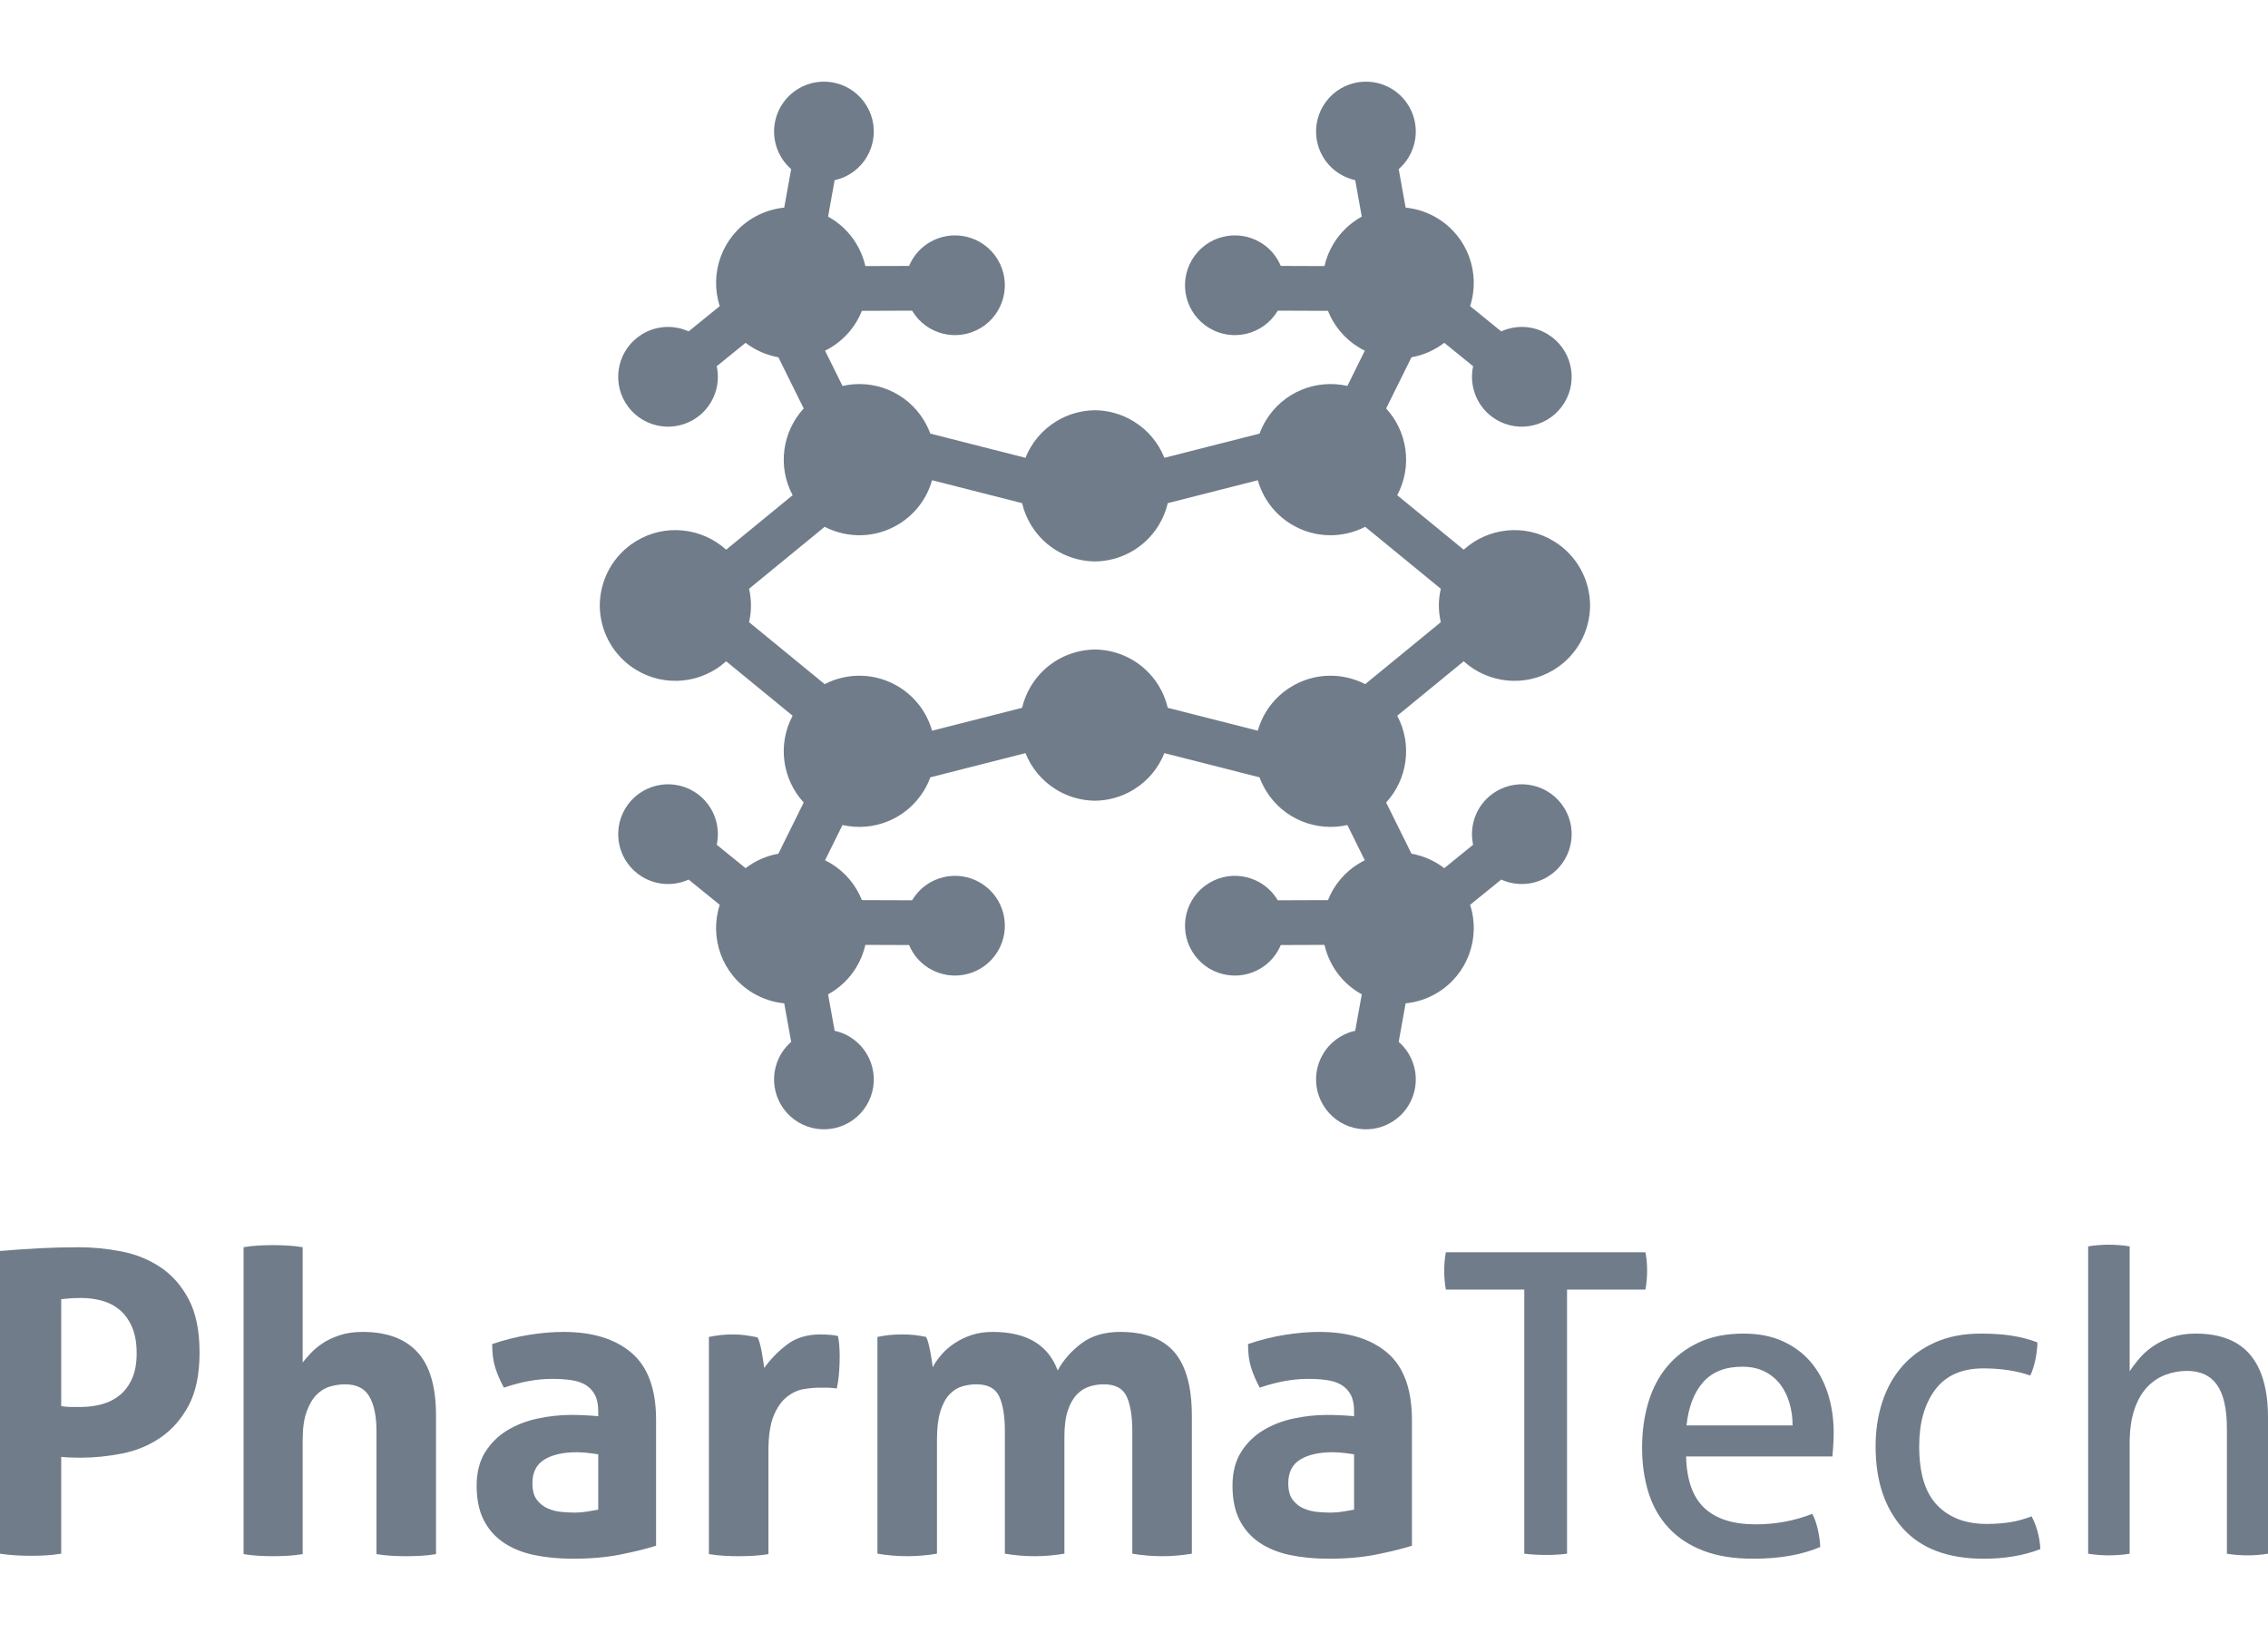
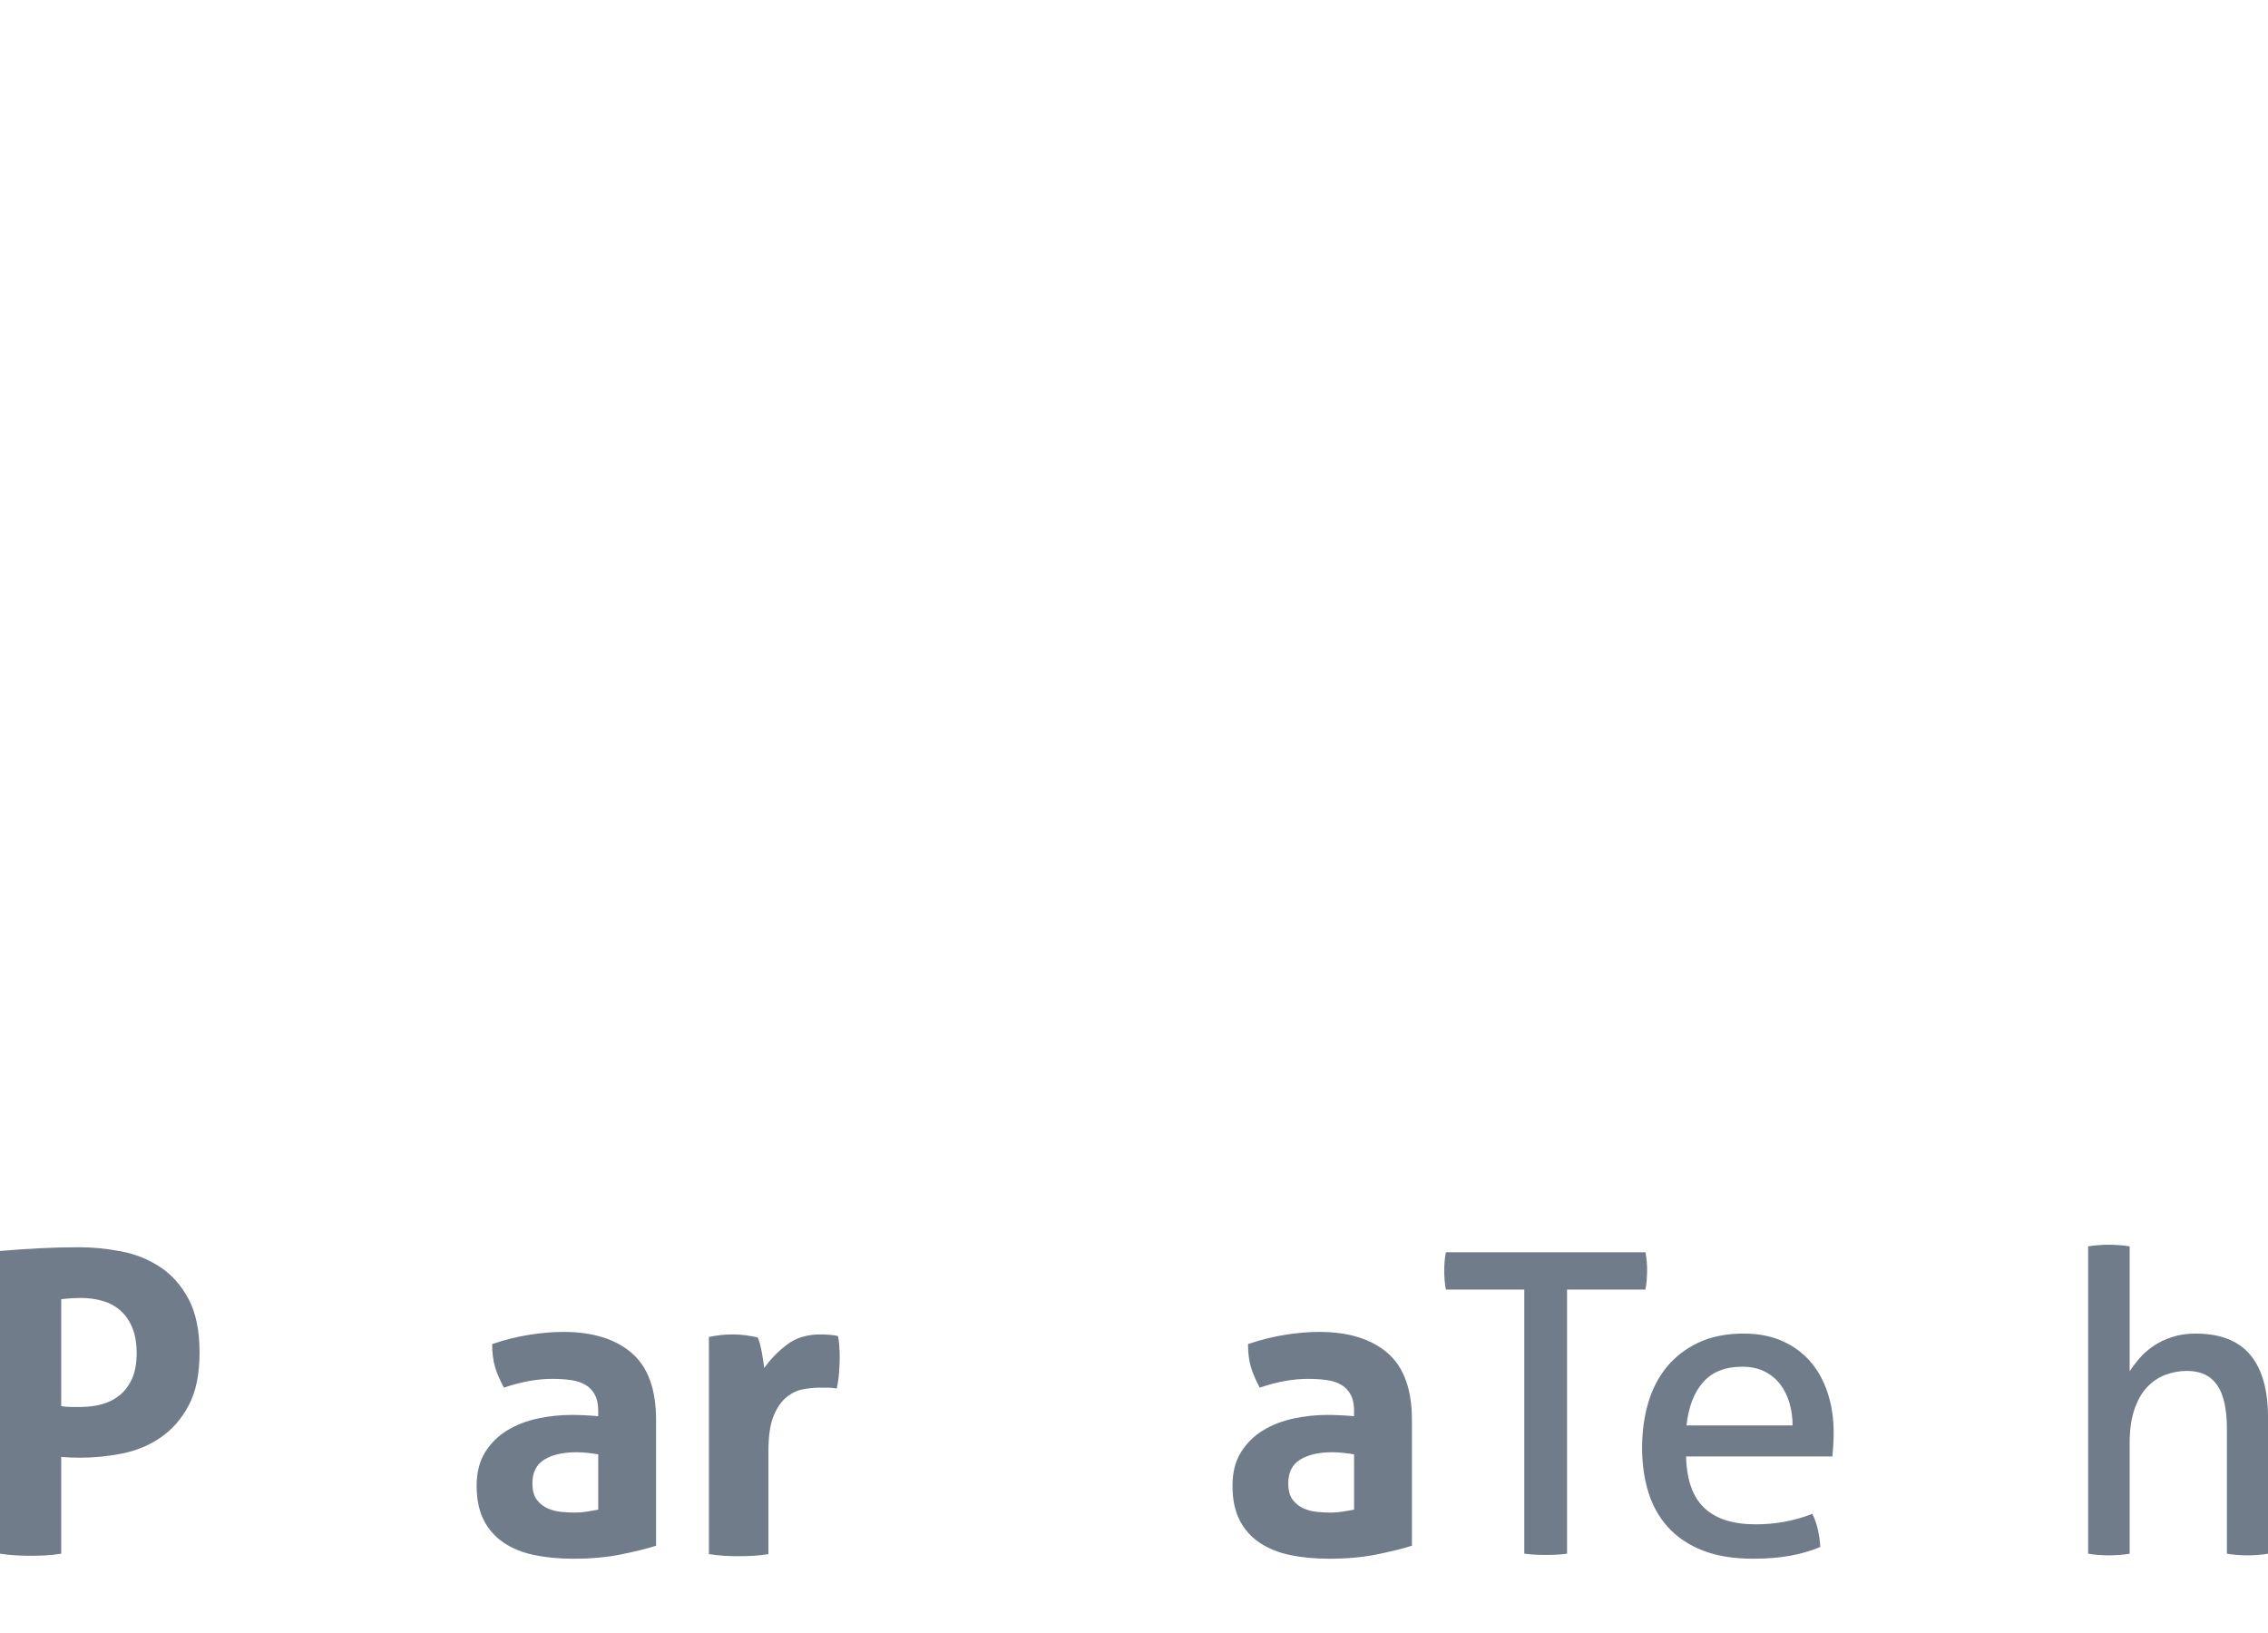
<svg xmlns="http://www.w3.org/2000/svg" width="250" height="180" viewBox="0 0 250 180" fill="none">
  <path d="M0 137.893C1.417 137.77 2.849 137.67 4.297 137.593C5.745 137.517 7.209 137.478 8.688 137.478C10.228 137.478 11.791 137.632 13.378 137.94C14.964 138.248 16.397 138.826 17.675 139.673C18.954 140.521 19.993 141.699 20.795 143.208C21.595 144.718 21.997 146.674 21.997 149.077C21.997 151.48 21.596 153.429 20.795 154.923C19.993 156.418 18.961 157.596 17.698 158.458C16.435 159.321 15.025 159.907 13.471 160.214C11.914 160.523 10.382 160.676 8.873 160.676C8.472 160.676 8.094 160.67 7.74 160.654C7.386 160.639 7.054 160.615 6.747 160.584V171.259C6.162 171.351 5.592 171.413 5.037 171.444C4.482 171.474 3.943 171.49 3.419 171.49C2.926 171.49 2.387 171.474 1.802 171.444C1.216 171.413 0.616 171.351 0 171.259V137.893ZM6.747 154.991C7.117 155.053 7.463 155.084 7.787 155.084C8.11 155.084 8.503 155.084 8.965 155.084C9.735 155.084 10.49 154.984 11.229 154.783C11.968 154.583 12.623 154.253 13.193 153.79C13.762 153.328 14.217 152.72 14.556 151.965C14.895 151.21 15.064 150.278 15.064 149.169C15.064 148.03 14.894 147.066 14.556 146.281C14.217 145.495 13.762 144.864 13.193 144.386C12.623 143.909 11.968 143.57 11.229 143.37C10.489 143.17 9.735 143.069 8.965 143.069C8.626 143.069 8.31 143.077 8.018 143.092C7.724 143.108 7.302 143.146 6.747 143.208V154.991Z" fill="#707c89" />
-   <path d="M26.849 137.477C27.372 137.385 27.912 137.323 28.466 137.292C29.021 137.262 29.56 137.246 30.084 137.246C30.607 137.246 31.147 137.262 31.701 137.292C32.256 137.323 32.81 137.385 33.364 137.477V150.185C33.579 149.908 33.865 149.577 34.22 149.192C34.573 148.807 35.013 148.437 35.537 148.083C36.06 147.729 36.693 147.429 37.432 147.182C38.171 146.935 39.018 146.813 39.973 146.813C42.623 146.813 44.633 147.552 46.004 149.03C47.374 150.509 48.06 152.836 48.06 156.008V171.304C47.506 171.396 46.951 171.458 46.397 171.489C45.842 171.519 45.303 171.535 44.779 171.535C44.255 171.535 43.717 171.519 43.162 171.489C42.607 171.458 42.053 171.396 41.498 171.304V157.764C41.498 156.101 41.236 154.822 40.712 153.929C40.189 153.035 39.295 152.588 38.032 152.588C37.508 152.588 36.969 152.666 36.415 152.819C35.86 152.974 35.359 153.274 34.913 153.72C34.465 154.167 34.096 154.791 33.804 155.591C33.51 156.393 33.364 157.44 33.364 158.734V171.303C32.81 171.396 32.256 171.457 31.701 171.488C31.147 171.519 30.607 171.534 30.084 171.534C29.56 171.534 29.028 171.518 28.489 171.488C27.95 171.457 27.403 171.396 26.849 171.303V137.477Z" fill="#707c89" />
  <path d="M65.943 155.546C65.943 154.807 65.819 154.206 65.573 153.744C65.326 153.281 64.987 152.92 64.556 152.658C64.124 152.396 63.593 152.218 62.962 152.126C62.33 152.034 61.629 151.988 60.858 151.988C59.195 151.988 57.423 152.311 55.545 152.958C55.113 152.157 54.789 151.403 54.574 150.694C54.358 149.986 54.251 149.138 54.251 148.152C55.606 147.69 56.961 147.351 58.317 147.135C59.673 146.92 60.935 146.812 62.106 146.812C65.31 146.812 67.813 147.582 69.616 149.122C71.418 150.663 72.319 153.127 72.319 156.516V170.38C71.24 170.719 69.931 171.042 68.391 171.35C66.85 171.658 65.11 171.813 63.169 171.813C61.598 171.813 60.158 171.674 58.849 171.397C57.539 171.119 56.415 170.657 55.475 170.01C54.535 169.364 53.811 168.532 53.303 167.515C52.795 166.499 52.541 165.251 52.541 163.772C52.541 162.293 52.856 161.054 53.488 160.052C54.119 159.051 54.936 158.25 55.937 157.649C56.938 157.048 58.055 156.617 59.288 156.355C60.52 156.094 61.752 155.962 62.984 155.962C63.878 155.962 64.863 156.008 65.942 156.101V155.546H65.943ZM65.943 160.306C65.573 160.244 65.172 160.19 64.741 160.144C64.309 160.097 63.925 160.074 63.586 160.074C62.077 160.074 60.883 160.344 60.005 160.883C59.127 161.422 58.688 162.292 58.688 163.493C58.688 164.295 58.856 164.911 59.196 165.342C59.535 165.773 59.943 166.089 60.42 166.289C60.898 166.49 61.406 166.612 61.946 166.659C62.484 166.705 62.955 166.728 63.355 166.728C63.817 166.728 64.279 166.69 64.742 166.613C65.204 166.537 65.604 166.467 65.943 166.405V160.306H65.943Z" fill="#707c89" />
  <path d="M78.142 147.366C78.604 147.274 79.043 147.205 79.459 147.158C79.875 147.112 80.329 147.089 80.822 147.089C81.284 147.089 81.738 147.12 82.185 147.181C82.631 147.243 83.07 147.32 83.502 147.412C83.594 147.567 83.679 147.79 83.756 148.082C83.833 148.376 83.902 148.683 83.964 149.006C84.026 149.33 84.08 149.654 84.126 149.977C84.172 150.3 84.211 150.57 84.241 150.786C84.918 149.831 85.75 148.976 86.737 148.221C87.722 147.466 88.955 147.089 90.434 147.089C90.742 147.089 91.096 147.104 91.497 147.135C91.897 147.166 92.189 147.212 92.374 147.273C92.436 147.582 92.482 147.936 92.513 148.336C92.543 148.737 92.559 149.153 92.559 149.584C92.559 150.108 92.536 150.678 92.49 151.294C92.444 151.911 92.358 152.495 92.236 153.05C91.897 152.989 91.52 152.958 91.104 152.958C90.688 152.958 90.434 152.958 90.341 152.958C89.817 152.958 89.232 153.012 88.585 153.119C87.938 153.228 87.322 153.512 86.737 153.975C86.151 154.437 85.666 155.13 85.281 156.054C84.896 156.978 84.704 158.272 84.704 159.936V171.304C84.149 171.396 83.594 171.458 83.04 171.489C82.486 171.519 81.946 171.535 81.422 171.535C80.899 171.535 80.367 171.519 79.829 171.489C79.29 171.458 78.727 171.396 78.142 171.304V147.366H78.142Z" fill="#707c89" />
-   <path d="M96.718 147.366C97.148 147.274 97.58 147.205 98.012 147.158C98.443 147.112 98.92 147.089 99.444 147.089C99.968 147.089 100.429 147.112 100.83 147.158C101.231 147.205 101.646 147.274 102.078 147.366C102.171 147.521 102.255 147.744 102.333 148.036C102.409 148.33 102.479 148.637 102.541 148.96C102.602 149.284 102.656 149.6 102.702 149.908C102.748 150.216 102.787 150.478 102.817 150.694C103.064 150.231 103.387 149.77 103.788 149.307C104.188 148.845 104.666 148.429 105.221 148.059C105.775 147.69 106.399 147.389 107.092 147.158C107.785 146.927 108.563 146.812 109.426 146.812C113.153 146.812 115.541 148.229 116.588 151.063C117.204 149.924 118.075 148.93 119.199 148.082C120.323 147.235 121.748 146.812 123.473 146.812C126.184 146.812 128.179 147.559 129.458 149.053C130.736 150.547 131.376 152.881 131.376 156.054V171.257C130.267 171.442 129.173 171.535 128.094 171.535C127.016 171.535 125.923 171.442 124.814 171.257V157.764C124.814 156.1 124.606 154.822 124.19 153.928C123.774 153.034 122.934 152.588 121.671 152.588C121.148 152.588 120.632 152.665 120.124 152.819C119.615 152.973 119.153 153.258 118.737 153.674C118.321 154.089 117.982 154.675 117.721 155.429C117.459 156.184 117.328 157.162 117.328 158.363V171.257C116.219 171.442 115.125 171.534 114.047 171.534C112.968 171.534 111.875 171.442 110.766 171.257V157.763C110.766 156.1 110.558 154.821 110.142 153.928C109.727 153.034 108.886 152.587 107.624 152.587C107.099 152.587 106.576 152.665 106.053 152.818C105.529 152.972 105.059 153.273 104.643 153.719C104.227 154.166 103.896 154.79 103.649 155.59C103.403 156.392 103.28 157.439 103.28 158.733V171.256C102.171 171.441 101.077 171.534 99.999 171.534C98.92 171.534 97.827 171.441 96.718 171.256V147.366Z" fill="#707c89" />
  <path d="M149.26 155.546C149.26 154.807 149.136 154.206 148.89 153.744C148.643 153.281 148.304 152.92 147.873 152.658C147.441 152.396 146.909 152.218 146.278 152.126C145.647 152.034 144.946 151.988 144.177 151.988C142.513 151.988 140.741 152.311 138.862 152.958C138.43 152.157 138.107 151.403 137.891 150.694C137.676 149.986 137.568 149.138 137.568 148.152C138.923 147.69 140.278 147.351 141.634 147.135C142.99 146.92 144.252 146.812 145.423 146.812C148.627 146.812 151.131 147.582 152.932 149.122C154.734 150.663 155.636 153.127 155.636 156.516V170.38C154.557 170.719 153.248 171.042 151.708 171.35C150.168 171.658 148.427 171.813 146.486 171.813C144.915 171.813 143.475 171.674 142.165 171.397C140.856 171.119 139.731 170.657 138.791 170.01C137.852 169.364 137.128 168.532 136.62 167.515C136.112 166.499 135.857 165.251 135.857 163.772C135.857 162.293 136.173 161.054 136.805 160.052C137.436 159.051 138.252 158.25 139.254 157.649C140.255 157.048 141.372 156.617 142.604 156.355C143.836 156.094 145.069 155.962 146.301 155.962C147.194 155.962 148.18 156.008 149.258 156.101V155.546H149.26ZM149.26 160.306C148.89 160.244 148.489 160.19 148.058 160.144C147.626 160.097 147.242 160.074 146.903 160.074C145.393 160.074 144.2 160.344 143.322 160.883C142.444 161.422 142.005 162.292 142.005 163.493C142.005 164.295 142.173 164.911 142.513 165.342C142.852 165.773 143.259 166.089 143.738 166.289C144.215 166.49 144.723 166.612 145.262 166.659C145.801 166.705 146.27 166.728 146.671 166.728C147.134 166.728 147.596 166.69 148.058 166.613C148.52 166.537 148.92 166.467 149.259 166.405V160.306H149.26Z" fill="#707c89" />
  <path d="M168.021 142.145H159.379C159.317 141.837 159.27 141.498 159.24 141.128C159.209 140.758 159.194 140.405 159.194 140.065C159.194 139.726 159.209 139.381 159.24 139.026C159.271 138.672 159.317 138.341 159.379 138.032H181.375C181.437 138.341 181.483 138.664 181.514 139.003C181.545 139.342 181.56 139.68 181.56 140.019C181.56 140.359 181.544 140.72 181.514 141.105C181.483 141.491 181.437 141.837 181.375 142.145H172.734V171.258C172.025 171.351 171.255 171.397 170.423 171.397C169.561 171.397 168.76 171.35 168.021 171.258V142.145Z" fill="#707c89" />
  <path d="M185.858 160.537C185.92 163.124 186.59 165.019 187.869 166.22C189.147 167.422 191.034 168.023 193.53 168.023C195.717 168.023 197.796 167.638 199.768 166.868C200.014 167.33 200.215 167.893 200.369 168.554C200.523 169.217 200.615 169.871 200.646 170.518C199.63 170.95 198.512 171.272 197.297 171.488C196.079 171.703 194.731 171.812 193.252 171.812C191.095 171.812 189.247 171.511 187.707 170.911C186.166 170.31 184.895 169.463 183.894 168.369C182.893 167.276 182.162 165.982 181.7 164.488C181.238 162.994 181.007 161.353 181.007 159.566C181.007 157.81 181.23 156.17 181.677 154.644C182.123 153.12 182.808 151.795 183.733 150.671C184.657 149.546 185.82 148.653 187.222 147.99C188.624 147.328 190.28 146.997 192.19 146.997C193.823 146.997 195.256 147.274 196.488 147.829C197.72 148.383 198.752 149.146 199.583 150.116C200.415 151.086 201.046 152.242 201.478 153.582C201.909 154.922 202.125 156.378 202.125 157.949C202.125 158.38 202.109 158.834 202.079 159.312C202.048 159.79 202.017 160.198 201.987 160.537H185.858ZM197.596 157.117C197.596 156.255 197.48 155.431 197.25 154.645C197.019 153.86 196.68 153.175 196.233 152.589C195.786 152.004 195.217 151.534 194.523 151.18C193.83 150.826 193.005 150.648 192.05 150.648C190.171 150.648 188.731 151.219 187.73 152.358C186.729 153.499 186.12 155.084 185.904 157.118H197.596V157.117Z" fill="#707c89" />
-   <path d="M223.936 167.145C224.182 167.577 224.398 168.115 224.583 168.763C224.768 169.409 224.875 170.072 224.906 170.75C223.089 171.458 221.009 171.813 218.668 171.813C214.724 171.813 211.752 170.696 209.749 168.462C207.747 166.229 206.746 163.217 206.746 159.428C206.746 157.672 206.992 156.039 207.486 154.529C207.978 153.02 208.71 151.71 209.68 150.601C210.651 149.492 211.86 148.614 213.308 147.967C214.756 147.32 216.434 146.997 218.344 146.997C219.638 146.997 220.778 147.074 221.764 147.228C222.75 147.382 223.689 147.629 224.582 147.968C224.582 148.492 224.513 149.1 224.375 149.793C224.236 150.486 224.043 151.095 223.797 151.618C222.288 151.095 220.562 150.833 218.621 150.833C216.248 150.833 214.478 151.618 213.307 153.19C212.136 154.761 211.551 156.841 211.551 159.429C211.551 162.386 212.213 164.551 213.538 165.921C214.863 167.292 216.68 167.978 218.991 167.978C219.915 167.978 220.77 167.916 221.556 167.793C222.342 167.669 223.135 167.453 223.936 167.145Z" fill="#707c89" />
  <path d="M230.175 137.385C230.513 137.323 230.89 137.277 231.306 137.246C231.722 137.216 232.099 137.2 232.439 137.2C232.778 137.2 233.162 137.216 233.594 137.246C234.025 137.277 234.41 137.324 234.75 137.385V151.156C235.027 150.724 235.373 150.262 235.79 149.769C236.205 149.277 236.714 148.822 237.315 148.406C237.915 147.99 238.608 147.651 239.394 147.389C240.18 147.128 241.05 146.997 242.005 146.997C244.716 146.997 246.725 147.775 248.036 149.33C249.345 150.886 250 153.189 250 156.239V171.258C249.66 171.319 249.283 171.365 248.867 171.396C248.452 171.427 248.074 171.442 247.735 171.442C247.396 171.442 247.019 171.426 246.602 171.396C246.187 171.365 245.809 171.319 245.47 171.258V157.487C245.47 155.3 245.108 153.691 244.384 152.658C243.66 151.626 242.559 151.11 241.08 151.11C240.248 151.11 239.447 151.256 238.677 151.549C237.906 151.842 237.229 152.304 236.644 152.935C236.058 153.567 235.596 154.391 235.258 155.408C234.919 156.424 234.75 157.657 234.75 159.104V171.258C234.41 171.319 234.025 171.365 233.594 171.396C233.162 171.427 232.778 171.442 232.439 171.442C232.13 171.442 231.761 171.426 231.329 171.396C230.897 171.365 230.513 171.319 230.175 171.258V137.385Z" fill="#707c89" />
-   <path d="M164.892 87.249C162.834 88.499 161.897 90.885 162.38 93.113L159.201 95.695C158.134 94.875 156.891 94.332 155.588 94.1L152.792 88.456C155.144 85.905 155.71 82.069 154.014 78.894L161.343 72.89C164.007 75.306 168.037 75.798 171.266 73.836C173.835 72.274 175.262 69.542 175.275 66.741C175.263 63.937 173.835 61.208 171.266 59.645C168.037 57.682 164.007 58.176 161.343 60.591L154.014 54.585C155.711 51.411 155.145 47.577 152.792 45.023L155.588 39.381C156.891 39.149 158.134 38.606 159.201 37.786L162.38 40.368C161.897 42.596 162.835 44.98 164.892 46.232C167.488 47.806 170.867 46.982 172.446 44.389C174.021 41.792 173.194 38.411 170.601 36.837C168.989 35.856 167.075 35.805 165.478 36.529L162.049 33.743C163.215 30.152 161.815 26.104 158.448 24.058C157.345 23.388 156.147 23.004 154.942 22.884L154.177 18.64C154.593 18.278 154.963 17.849 155.263 17.351C156.839 14.757 156.015 11.376 153.421 9.799C150.826 8.225 147.444 9.049 145.869 11.643C144.291 14.237 145.117 17.618 147.713 19.192C148.246 19.515 148.809 19.732 149.384 19.86L150.108 23.876C148.871 24.557 147.788 25.557 147 26.851C146.521 27.639 146.191 28.476 145.997 29.329L141.181 29.313C140.747 28.281 140.004 27.371 138.976 26.746C136.379 25.169 132.999 25.995 131.421 28.589C129.845 31.183 130.673 34.565 133.266 36.139C135.859 37.717 139.24 36.889 140.817 34.297C140.827 34.281 140.833 34.263 140.846 34.244L146.382 34.264C147.026 35.889 148.186 37.323 149.794 38.301C150.006 38.431 150.223 38.546 150.443 38.655L148.52 42.541C145.117 41.763 141.453 43.189 139.541 46.338C139.255 46.808 139.02 47.298 138.838 47.795L128.349 50.463C127.704 48.841 126.545 47.408 124.937 46.432C123.61 45.624 122.144 45.232 120.695 45.22C119.244 45.232 117.779 45.624 116.448 46.432C114.841 47.408 113.684 48.841 113.037 50.463L102.548 47.795C102.365 47.298 102.133 46.808 101.845 46.338C99.935 43.189 96.272 41.763 92.869 42.541L90.945 38.655C91.164 38.546 91.381 38.431 91.593 38.301C93.202 37.323 94.361 35.889 95.006 34.264L100.542 34.244C100.552 34.263 100.56 34.281 100.571 34.297C102.147 36.889 105.527 37.717 108.122 36.139C110.716 34.565 111.541 31.183 109.965 28.589C108.39 25.995 105.008 25.169 102.411 26.746C101.385 27.371 100.639 28.281 100.206 29.313L95.39 29.329C95.196 28.476 94.865 27.639 94.386 26.851C93.6 25.557 92.517 24.557 91.278 23.876L92.001 19.86C92.577 19.732 93.143 19.515 93.674 19.192C96.268 17.618 97.095 14.237 95.519 11.643C93.942 9.048 90.561 8.224 87.967 9.799C85.373 11.376 84.548 14.757 86.123 17.351C86.426 17.848 86.794 18.278 87.21 18.64L86.445 22.884C85.24 23.004 84.042 23.388 82.937 24.058C79.571 26.104 78.172 30.152 79.336 33.743L75.907 36.529C74.311 35.805 72.397 35.856 70.784 36.837C68.191 38.411 67.367 41.792 68.941 44.389C70.518 46.982 73.897 47.806 76.494 46.232C78.55 44.98 79.49 42.596 79.005 40.368L82.184 37.786C83.253 38.606 84.496 39.149 85.8 39.381L88.593 45.023C86.243 47.576 85.676 51.411 87.372 54.585L80.043 60.591C77.38 58.176 73.35 57.682 70.121 59.645C67.549 61.208 66.125 63.937 66.113 66.741C66.125 69.542 67.549 72.274 70.121 73.836C73.35 75.798 77.38 75.306 80.043 72.89L87.372 78.894C85.676 82.069 86.243 85.905 88.593 88.456L85.8 94.1C84.496 94.332 83.253 94.875 82.184 95.695L79.005 93.113C79.49 90.885 78.55 88.499 76.494 87.249C73.897 85.673 70.518 86.499 68.941 89.093C67.367 91.689 68.191 95.07 70.784 96.642C72.397 97.623 74.311 97.674 75.907 96.953L79.336 99.737C78.172 103.328 79.57 107.378 82.937 109.423C84.042 110.093 85.241 110.478 86.445 110.595L87.21 114.839C86.794 115.203 86.426 115.632 86.123 116.13C84.548 118.725 85.373 122.105 87.967 123.68C90.561 125.256 93.942 124.432 95.519 121.836C97.095 119.244 96.268 115.863 93.674 114.287C93.143 113.963 92.577 113.746 92.001 113.621L91.278 109.602C92.517 108.924 93.6 107.923 94.386 106.63C94.865 105.84 95.196 105.004 95.39 104.151L100.206 104.168C100.639 105.198 101.384 106.109 102.411 106.733C105.008 108.31 108.39 107.485 109.965 104.891C111.541 102.297 110.716 98.914 108.122 97.34C105.527 95.763 102.147 96.589 100.571 99.183C100.56 99.199 100.552 99.219 100.542 99.235L95.006 99.216C94.361 97.592 93.202 96.155 91.593 95.179C91.381 95.05 91.164 94.933 90.945 94.826L92.869 90.939C96.272 91.716 99.935 90.29 101.845 87.143C102.133 86.673 102.365 86.183 102.548 85.683L113.037 83.015C113.684 84.637 114.841 86.071 116.448 87.048C117.779 87.856 119.244 88.246 120.695 88.261C122.144 88.246 123.61 87.856 124.937 87.048C126.545 86.072 127.704 84.637 128.349 83.015L138.838 85.683C139.021 86.183 139.255 86.672 139.541 87.143C141.453 90.29 145.117 91.716 148.52 90.939L150.443 94.826C150.223 94.933 150.006 95.05 149.794 95.179C148.186 96.155 147.026 97.592 146.382 99.216L140.846 99.235C140.833 99.219 140.828 99.2 140.817 99.183C139.24 96.589 135.859 95.763 133.266 97.34C130.672 98.914 129.845 102.297 131.421 104.891C132.999 107.485 136.379 108.31 138.976 106.733C140.004 106.108 140.747 105.198 141.181 104.168L145.997 104.151C146.191 105.004 146.521 105.841 147 106.63C147.788 107.923 148.871 108.924 150.108 109.602L149.384 113.621C148.809 113.746 148.247 113.964 147.713 114.287C145.117 115.863 144.291 119.244 145.869 121.836C147.444 124.432 150.826 125.256 153.421 123.68C156.015 122.105 156.839 118.725 155.263 116.13C154.963 115.633 154.593 115.203 154.177 114.839L154.942 110.595C156.147 110.478 157.345 110.093 158.448 109.423C161.815 107.378 163.215 103.328 162.049 99.737L165.478 96.953C167.075 97.674 168.989 97.622 170.601 96.642C173.194 95.07 174.021 91.688 172.446 89.093C170.867 86.499 167.488 85.673 164.892 87.249ZM142.334 75.695C140.463 76.832 139.197 78.59 138.646 80.544L128.723 78.02C128.525 77.185 128.201 76.369 127.733 75.599C126.181 73.045 123.477 71.622 120.695 71.593C117.912 71.622 115.206 73.046 113.655 75.599C113.186 76.37 112.86 77.186 112.665 78.02L102.741 80.544C102.187 78.59 100.924 76.832 99.052 75.695C96.48 74.131 93.397 74.125 90.902 75.41L82.569 68.582C82.709 67.973 82.779 67.354 82.78 66.74C82.779 66.126 82.709 65.507 82.569 64.897L90.902 58.068C93.396 59.353 96.48 59.349 99.052 57.785C100.925 56.648 102.187 54.888 102.741 52.934L112.665 55.46C112.86 56.292 113.187 57.11 113.655 57.881C115.206 60.434 117.912 61.856 120.695 61.887C123.478 61.856 126.181 60.434 127.733 57.881C128.201 57.11 128.525 56.292 128.723 55.46L138.646 52.934C139.197 54.888 140.463 56.648 142.334 57.785C144.907 59.349 147.99 59.353 150.484 58.068L158.819 64.897C158.676 65.507 158.608 66.126 158.604 66.74C158.609 67.355 158.676 67.973 158.819 68.582L150.484 75.41C147.99 74.125 144.907 74.131 142.334 75.695Z" fill="#707c89" />
</svg>